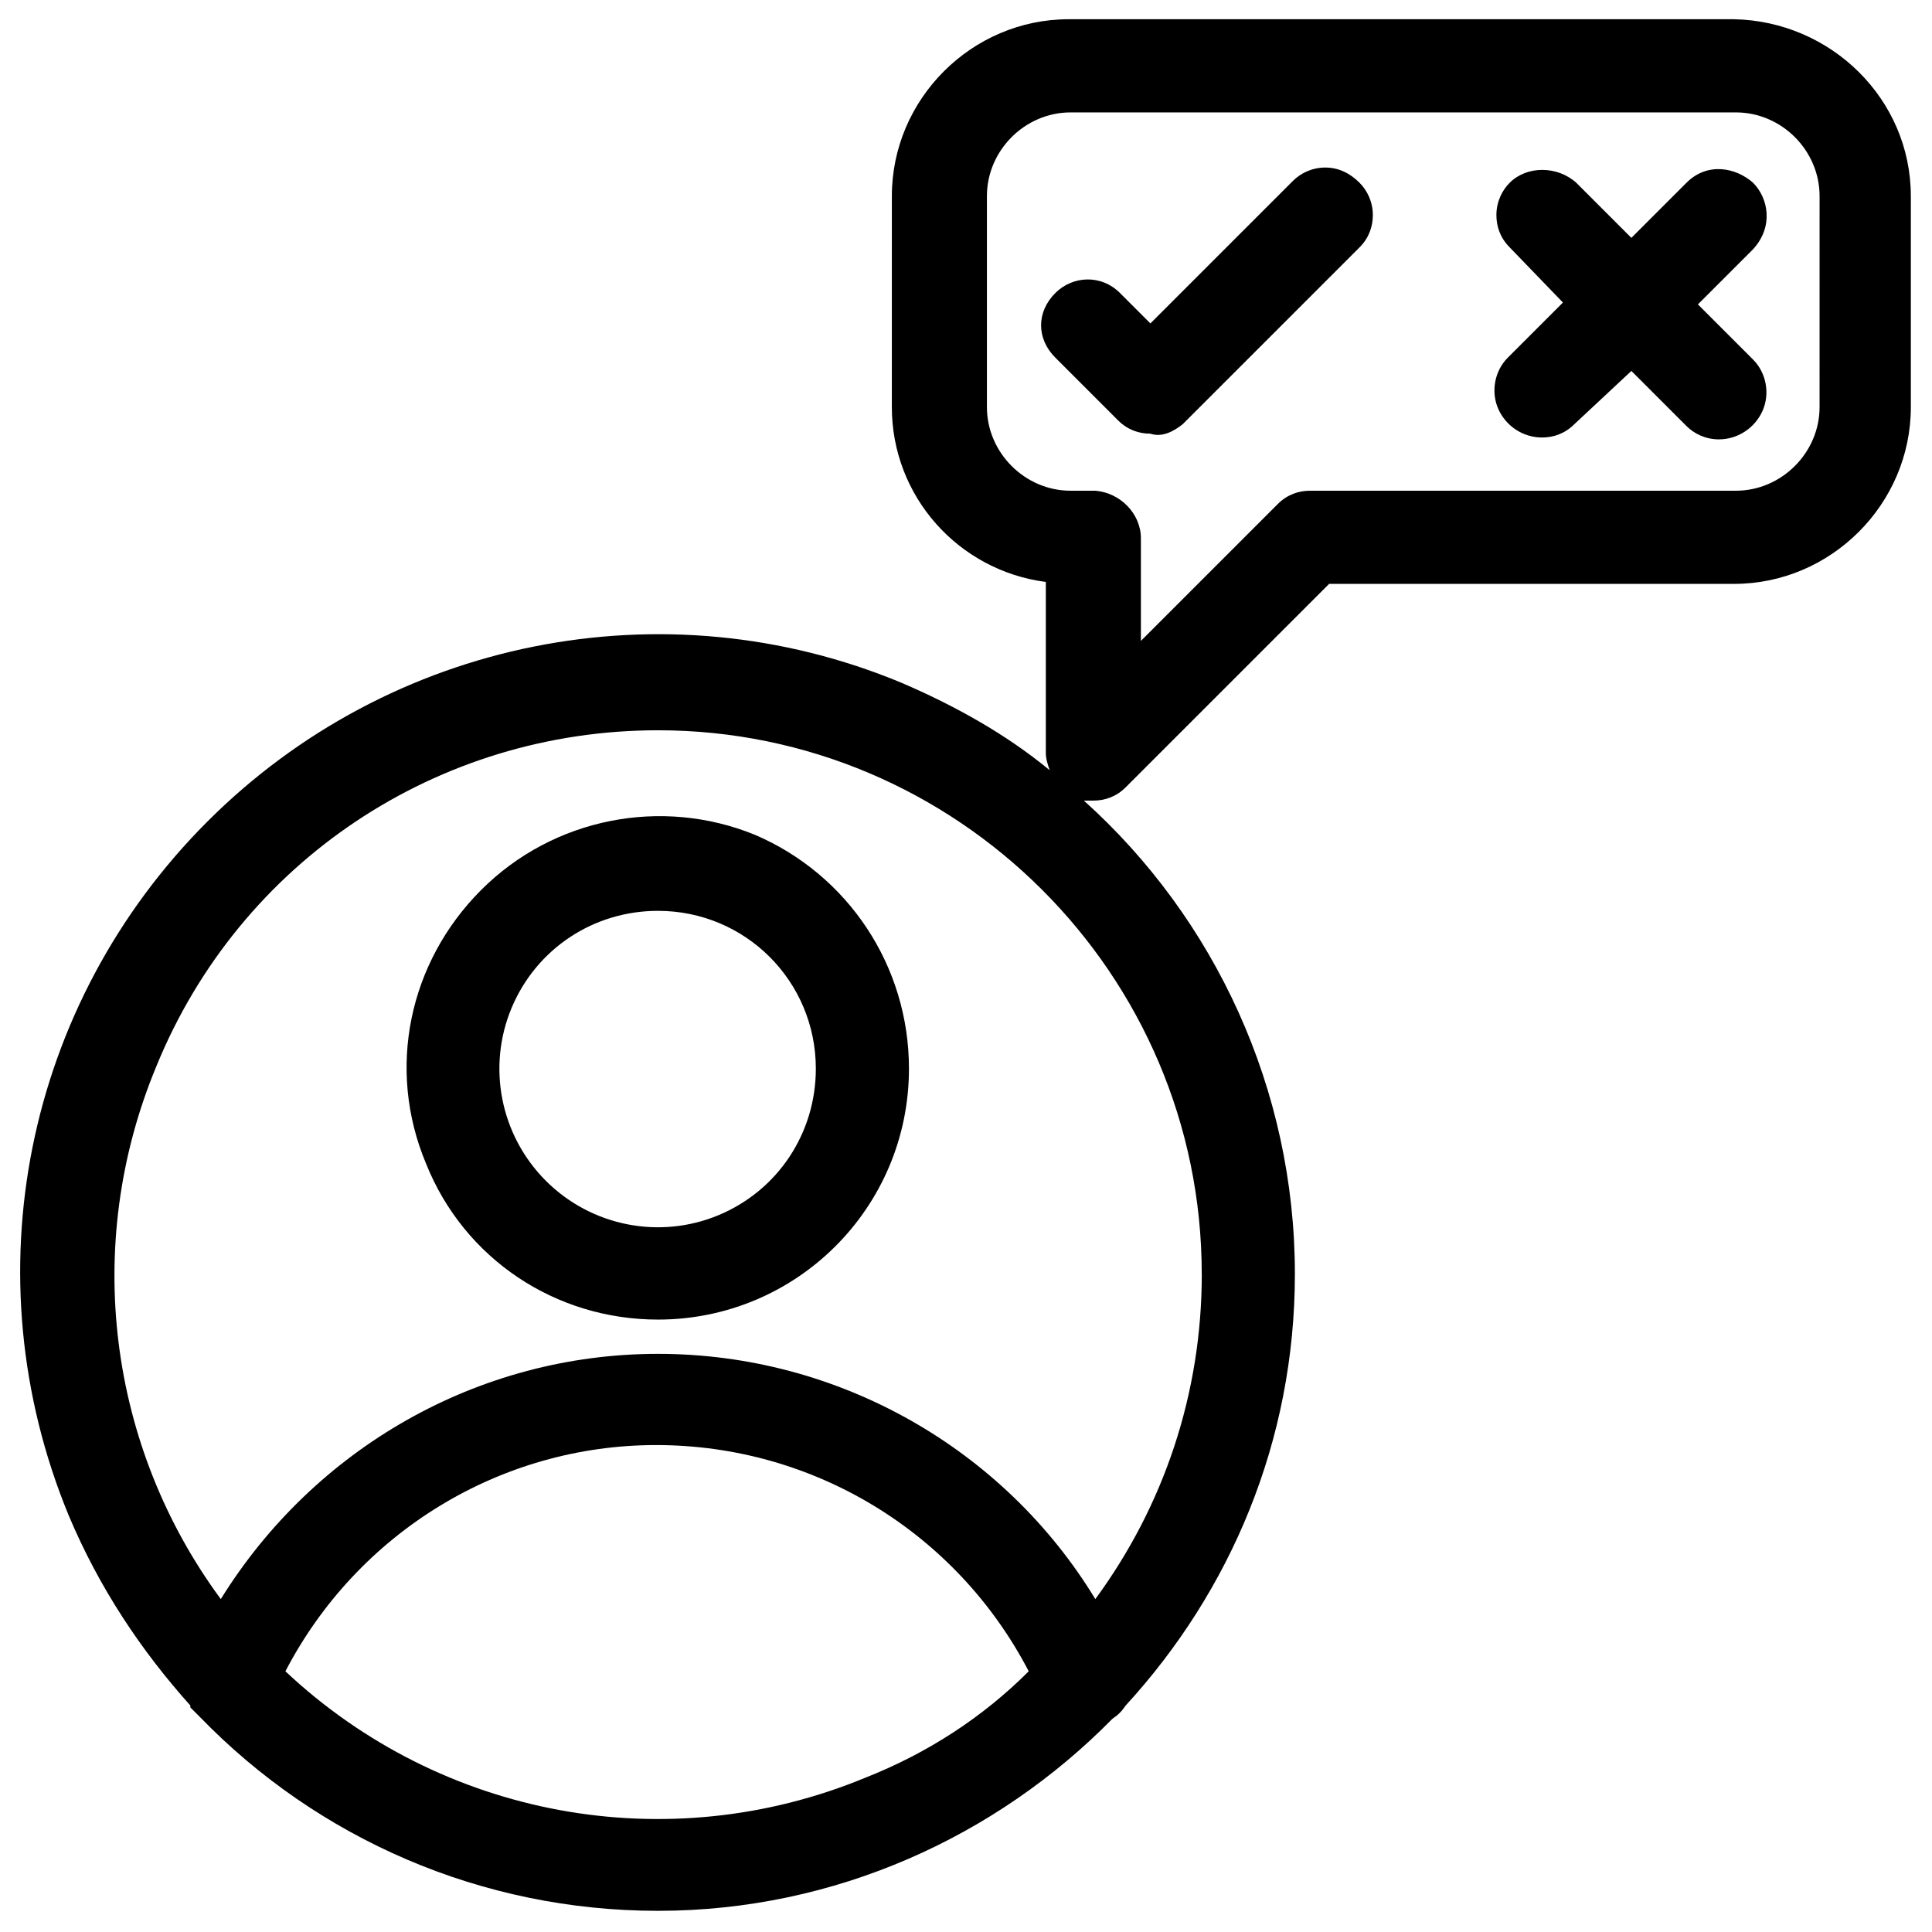
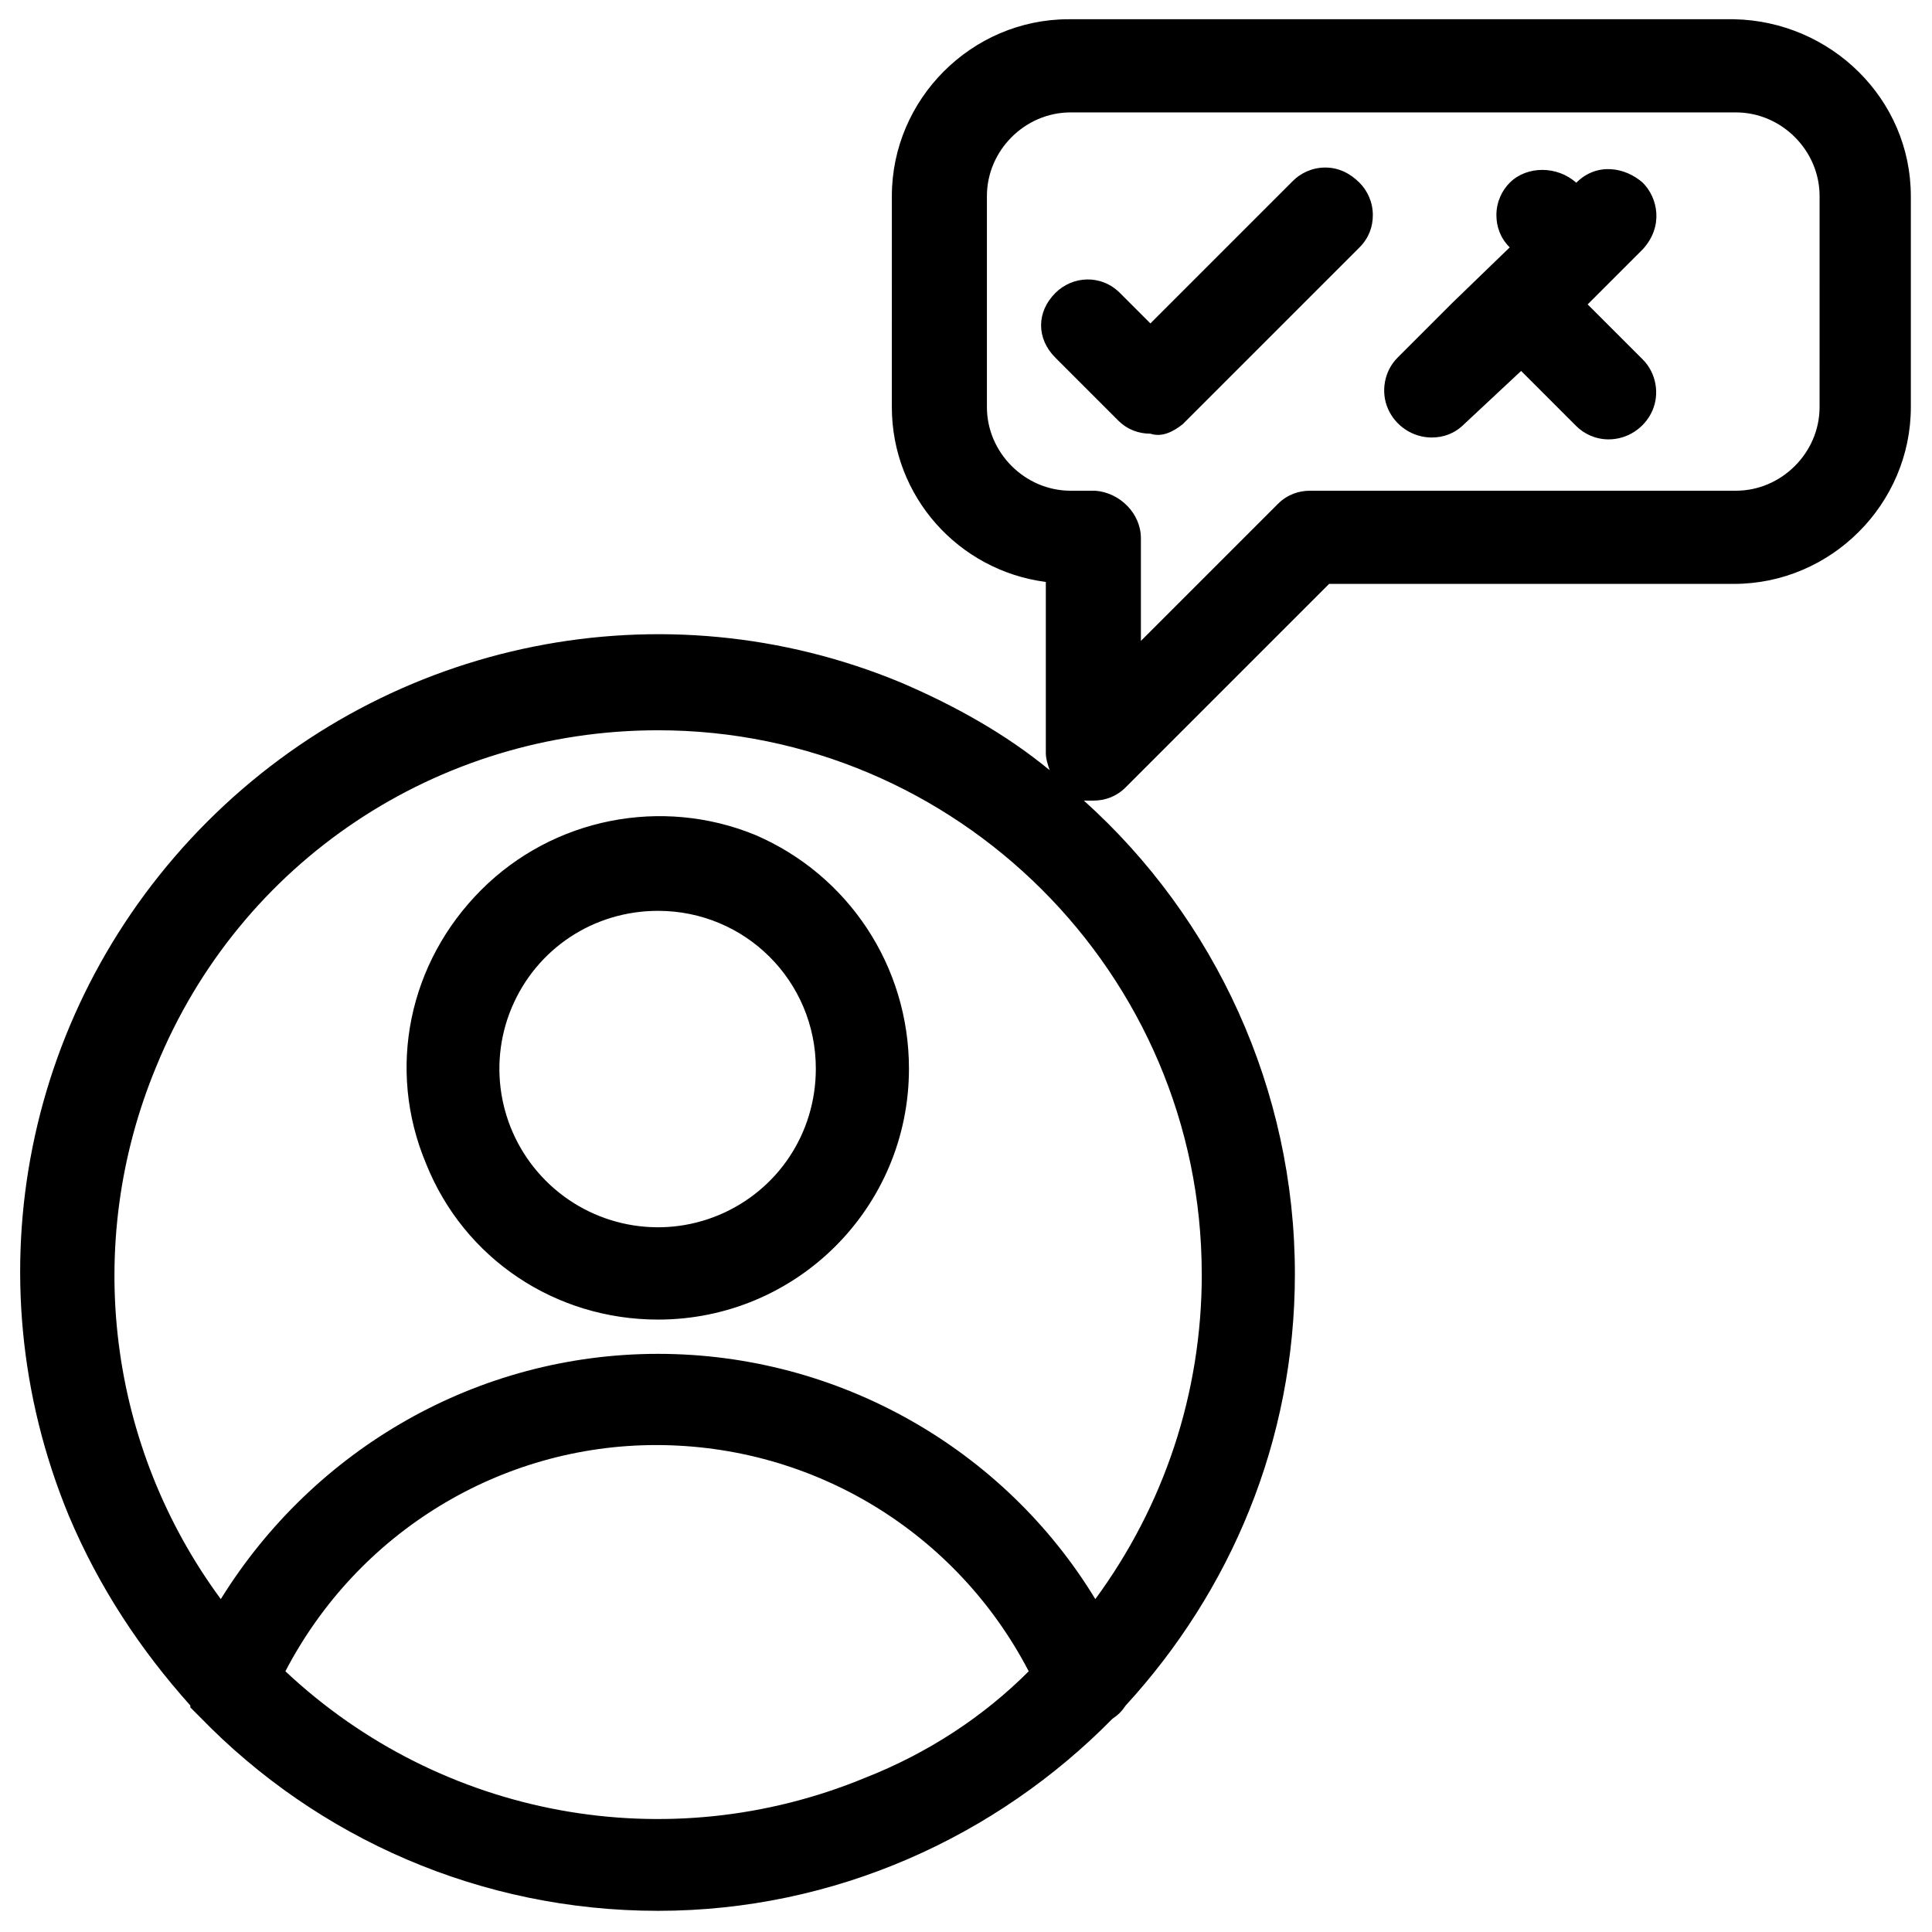
<svg xmlns="http://www.w3.org/2000/svg" fill="#000000" width="800px" height="800px" version="1.1" viewBox="144 144 512 512">
-   <path d="m544.09 209.56c-2.519-2.519-3.527-5.543-3.527-8.566 0-3.527 1.512-6.551 3.527-8.566 4.535-4.535 12.594-4.535 17.633 0l14.609 14.609 14.609-14.609c5.543-5.543 13.098-4.031 17.633 0 4.031 4.031 5.543 11.586 0 17.633l-14.609 14.609 14.609 14.609c3.527 3.527 4.535 9.07 2.519 13.602-2.016 4.535-6.551 7.559-11.586 7.559-3.527 0-6.551-1.512-8.566-3.527l-14.609-14.609-15.113 14.113c-2.519 2.519-5.543 3.527-8.566 3.527-5.039 0-9.574-3.023-11.586-7.559-2.016-4.535-1.008-10.078 2.519-13.602l14.609-14.609zm-86.656 46.855 46.855-46.855c2.519-2.519 3.527-5.543 3.527-8.566 0-3.527-1.512-6.551-3.527-8.566-2.519-2.516-5.543-4.027-9.07-4.027s-6.551 1.512-8.566 3.527l-37.785 37.785-8.062-8.062c-5.039-5.039-12.594-4.535-17.129 0-5.039 5.039-5.039 12.09 0 17.129l16.625 16.625c2.519 2.519 5.543 3.527 8.566 3.527 3.023 1.012 6.047-0.5 8.566-2.516zm192.96-60.457v55.922c0 25.695-21.16 46.855-46.855 46.855h-107.31l-53.906 53.906c-2.519 2.519-5.543 3.527-8.566 3.527h-2.519c34.762 31.234 55.922 76.578 55.922 125.45 0 44.336-17.129 84.137-44.84 114.36-1.008 1.512-2.016 2.519-3.527 3.527-30.73 31.234-73.555 50.883-120.41 50.883-46.855 0-90.184-19.145-121.42-51.387l-2.519-2.519v-0.504c-13.098-14.609-24.184-31.234-32.242-50.383-26.199-63.48-11.586-135.52 36.777-183.89 48.367-48.367 120.91-62.977 183.89-36.777 14.105 6.047 27.711 13.602 39.297 23.176-0.504-1.512-1.008-3.023-1.008-4.535v-45.344c-23.176-3.023-40.809-22.672-40.809-46.352l0.004-55.918c0-25.695 21.16-46.855 46.855-46.855h176.33c25.691 0.504 46.852 21.16 46.852 46.855zm-430.76 390.95c41.312 38.793 101.27 49.879 153.66 28.215 16.625-6.551 31.234-16.121 43.328-28.215-19.145-36.777-56.93-59.953-98.746-59.953-41.309 0-79.094 23.176-98.242 59.953zm242.84-105.29c0-79.602-64.992-144.09-144.09-144.09-58.441 0-110.84 34.762-133 89.176-19.648 47.359-12.594 100.76 17.129 141.07 24.688-39.801 68.016-64.992 115.88-64.992 47.863 0 91.691 25.191 115.88 64.992 18.137-24.688 28.215-54.414 28.215-86.152zm-16.125-194.98v27.207l36.273-36.273c2.519-2.519 5.543-3.527 8.566-3.527h112.85c12.09 0 22.168-10.078 22.168-22.168l0.004-55.922c0-12.09-10.078-22.168-22.168-22.168h-176.33c-12.09 0-22.168 10.078-22.168 22.168v55.922c0 12.09 10.078 22.168 22.168 22.168h6.551c6.547 0.504 12.086 6.047 12.086 12.594zm-61.465 140.56c0 36.777-29.727 66.504-66.504 66.504-27.207 0-51.387-16.121-61.465-41.312-10.578-25.191-4.535-53.402 14.609-72.547 19.145-19.145 47.863-24.688 72.547-14.609 24.691 10.578 40.812 34.762 40.812 61.965zm-66.5-41.816c-17.129 0-32.242 10.078-38.793 25.695-6.551 15.617-3.023 33.754 9.07 45.848 12.09 12.09 30.23 15.617 45.848 9.07 15.617-6.551 25.695-21.664 25.695-38.793-0.004-23.18-18.648-41.82-41.82-41.82z" />
+   <path d="m544.09 209.56c-2.519-2.519-3.527-5.543-3.527-8.566 0-3.527 1.512-6.551 3.527-8.566 4.535-4.535 12.594-4.535 17.633 0c5.543-5.543 13.098-4.031 17.633 0 4.031 4.031 5.543 11.586 0 17.633l-14.609 14.609 14.609 14.609c3.527 3.527 4.535 9.07 2.519 13.602-2.016 4.535-6.551 7.559-11.586 7.559-3.527 0-6.551-1.512-8.566-3.527l-14.609-14.609-15.113 14.113c-2.519 2.519-5.543 3.527-8.566 3.527-5.039 0-9.574-3.023-11.586-7.559-2.016-4.535-1.008-10.078 2.519-13.602l14.609-14.609zm-86.656 46.855 46.855-46.855c2.519-2.519 3.527-5.543 3.527-8.566 0-3.527-1.512-6.551-3.527-8.566-2.519-2.516-5.543-4.027-9.07-4.027s-6.551 1.512-8.566 3.527l-37.785 37.785-8.062-8.062c-5.039-5.039-12.594-4.535-17.129 0-5.039 5.039-5.039 12.09 0 17.129l16.625 16.625c2.519 2.519 5.543 3.527 8.566 3.527 3.023 1.012 6.047-0.5 8.566-2.516zm192.96-60.457v55.922c0 25.695-21.16 46.855-46.855 46.855h-107.31l-53.906 53.906c-2.519 2.519-5.543 3.527-8.566 3.527h-2.519c34.762 31.234 55.922 76.578 55.922 125.45 0 44.336-17.129 84.137-44.84 114.36-1.008 1.512-2.016 2.519-3.527 3.527-30.73 31.234-73.555 50.883-120.41 50.883-46.855 0-90.184-19.145-121.42-51.387l-2.519-2.519v-0.504c-13.098-14.609-24.184-31.234-32.242-50.383-26.199-63.48-11.586-135.52 36.777-183.89 48.367-48.367 120.91-62.977 183.89-36.777 14.105 6.047 27.711 13.602 39.297 23.176-0.504-1.512-1.008-3.023-1.008-4.535v-45.344c-23.176-3.023-40.809-22.672-40.809-46.352l0.004-55.918c0-25.695 21.16-46.855 46.855-46.855h176.33c25.691 0.504 46.852 21.16 46.852 46.855zm-430.76 390.95c41.312 38.793 101.27 49.879 153.66 28.215 16.625-6.551 31.234-16.121 43.328-28.215-19.145-36.777-56.93-59.953-98.746-59.953-41.309 0-79.094 23.176-98.242 59.953zm242.84-105.29c0-79.602-64.992-144.09-144.09-144.09-58.441 0-110.84 34.762-133 89.176-19.648 47.359-12.594 100.76 17.129 141.07 24.688-39.801 68.016-64.992 115.88-64.992 47.863 0 91.691 25.191 115.88 64.992 18.137-24.688 28.215-54.414 28.215-86.152zm-16.125-194.98v27.207l36.273-36.273c2.519-2.519 5.543-3.527 8.566-3.527h112.85c12.09 0 22.168-10.078 22.168-22.168l0.004-55.922c0-12.09-10.078-22.168-22.168-22.168h-176.33c-12.09 0-22.168 10.078-22.168 22.168v55.922c0 12.09 10.078 22.168 22.168 22.168h6.551c6.547 0.504 12.086 6.047 12.086 12.594zm-61.465 140.56c0 36.777-29.727 66.504-66.504 66.504-27.207 0-51.387-16.121-61.465-41.312-10.578-25.191-4.535-53.402 14.609-72.547 19.145-19.145 47.863-24.688 72.547-14.609 24.691 10.578 40.812 34.762 40.812 61.965zm-66.5-41.816c-17.129 0-32.242 10.078-38.793 25.695-6.551 15.617-3.023 33.754 9.07 45.848 12.09 12.09 30.23 15.617 45.848 9.07 15.617-6.551 25.695-21.664 25.695-38.793-0.004-23.18-18.648-41.82-41.82-41.82z" />
</svg>